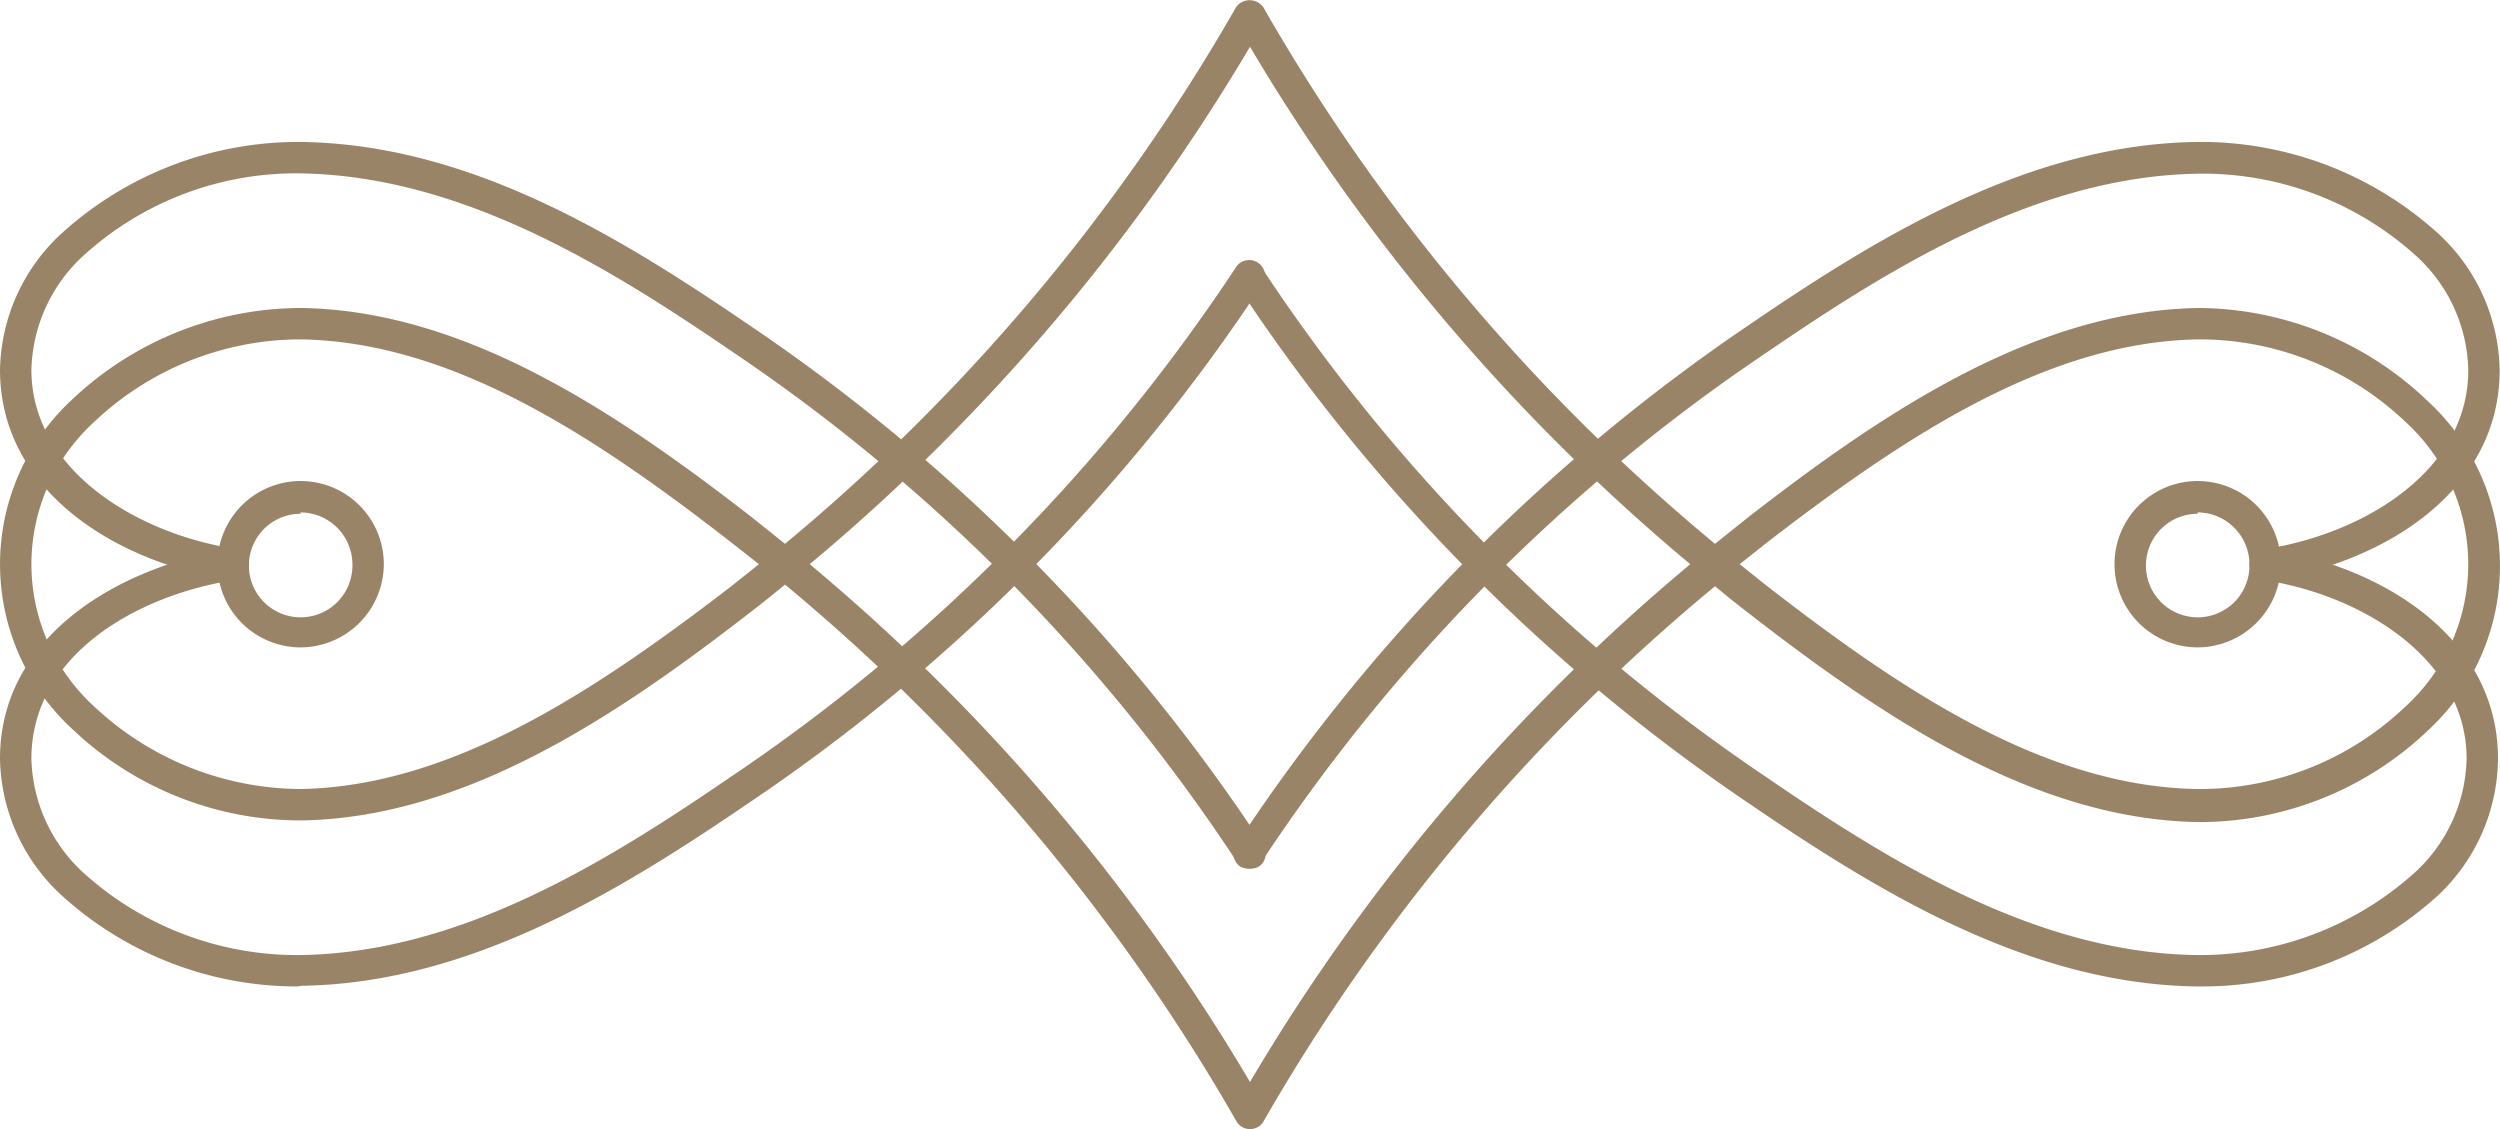
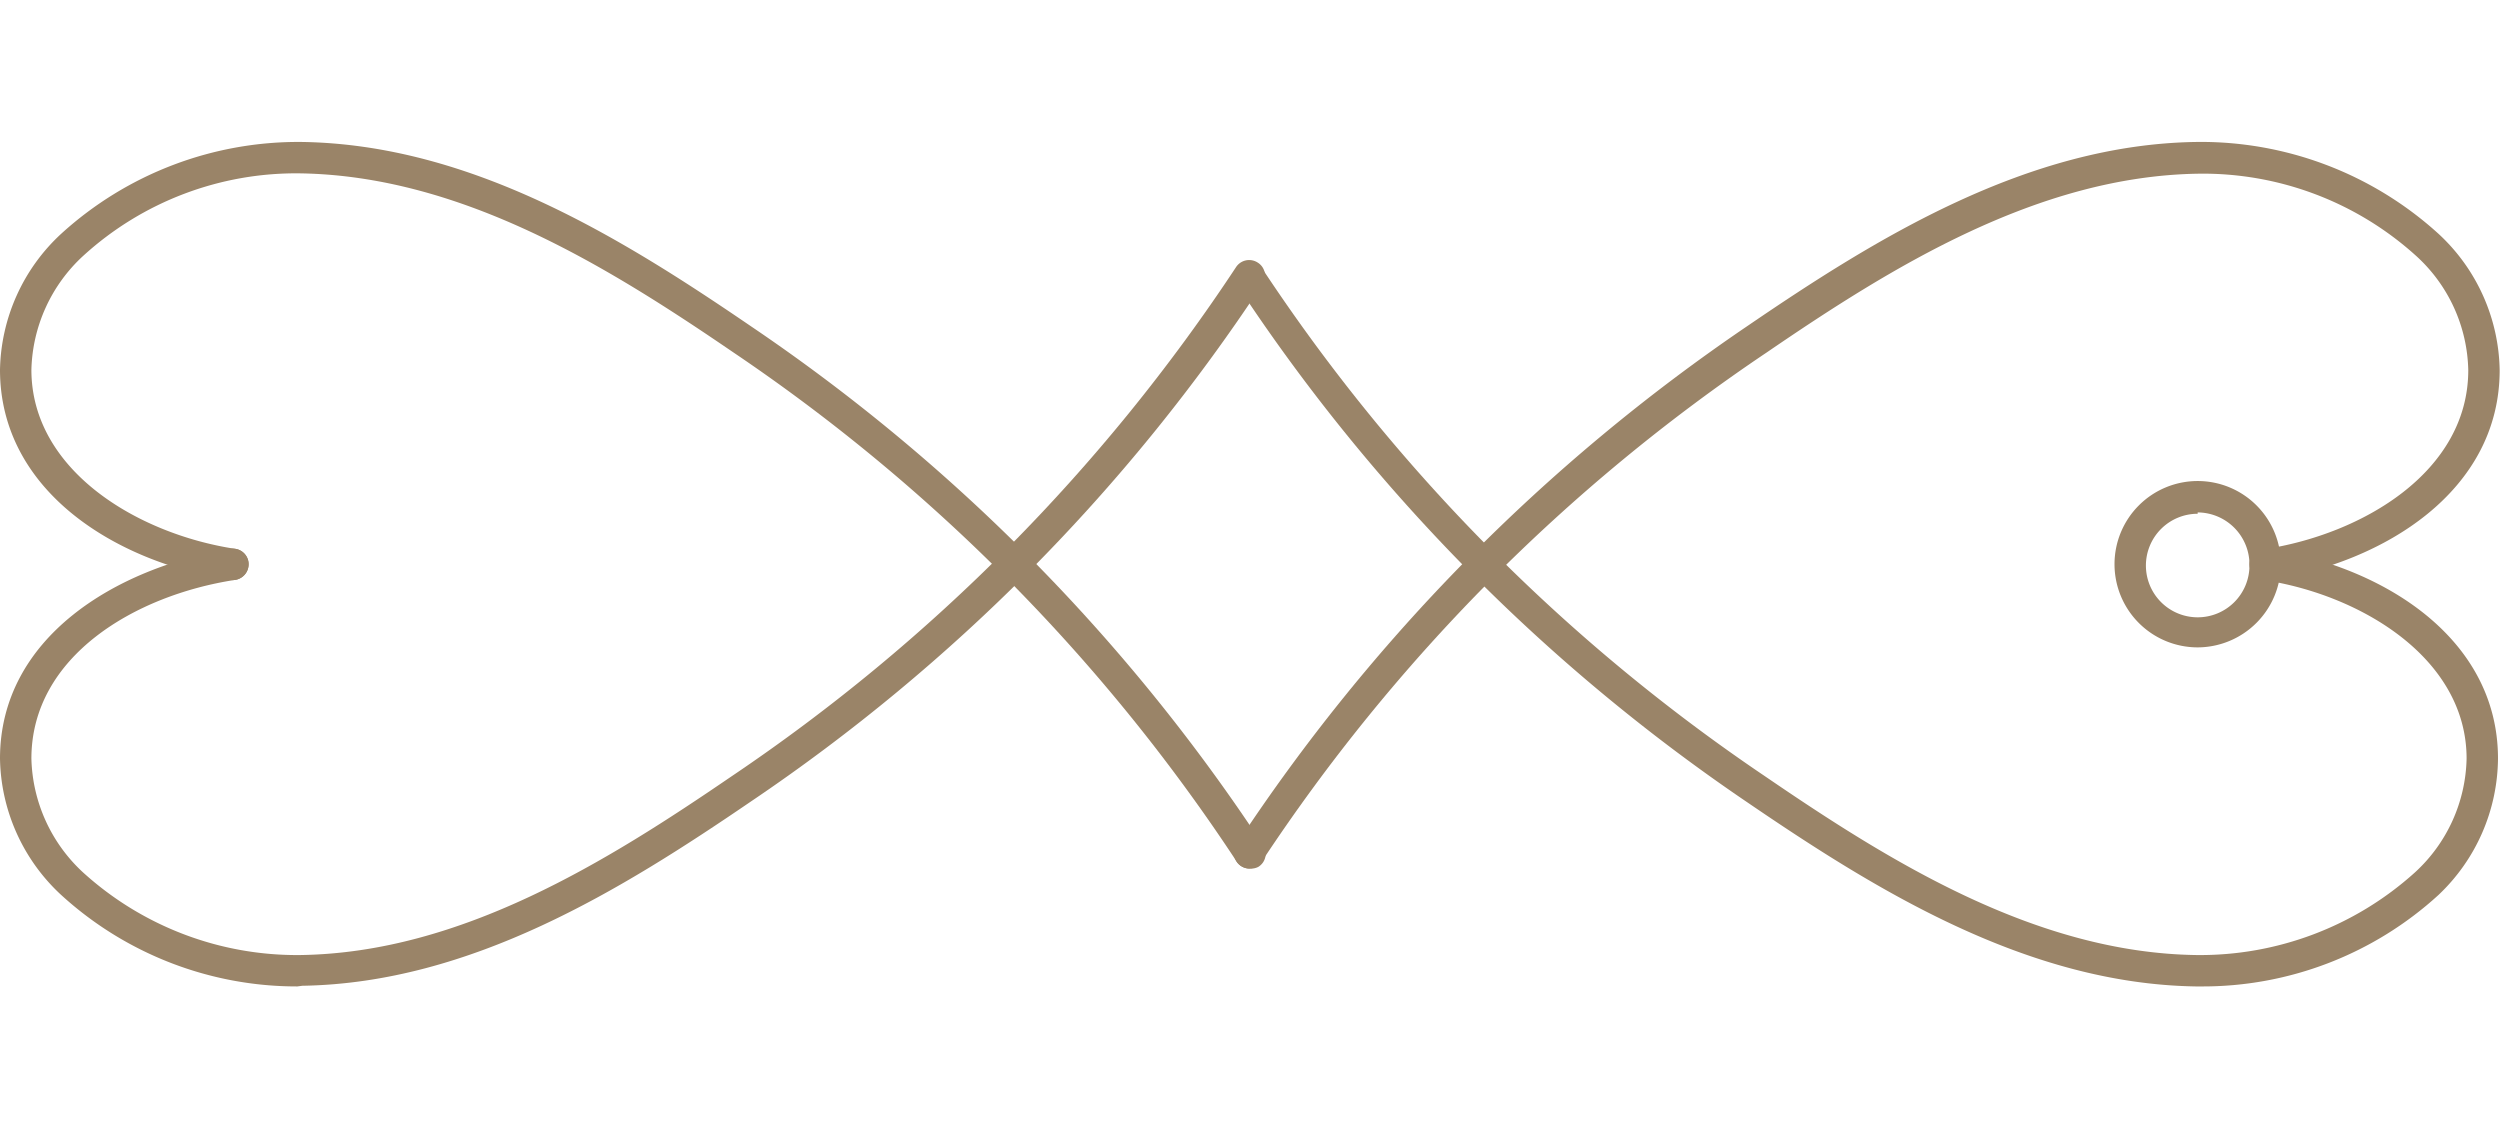
<svg xmlns="http://www.w3.org/2000/svg" viewBox="0 0 74.84 33.8">
  <defs>
    <style>.cls-1{fill:#9a8468;}</style>
  </defs>
  <g id="Capa_2" data-name="Capa 2">
    <g id="Slide03">
-       <path class="cls-1" d="M37.42,33.8a.46.46,0,0,1-.41-.24A58.88,58.88,0,0,0,23.5,17.5c-.33.27-.66.54-1,.8-4.12,3.2-8.6,6.17-13.45,6.26a9.92,9.92,0,0,1-6.88-2.73,6.71,6.71,0,0,1,0-9.88A10,10,0,0,1,9.05,9.22c4.85.09,9.33,3.06,13.45,6.26l1,.8A58.88,58.88,0,0,0,37,.22a.5.5,0,0,1,.82,0A58.7,58.7,0,0,0,51.34,16.28l1-.8c4.12-3.2,8.6-6.17,13.45-6.26A10,10,0,0,1,72.67,12a6.71,6.71,0,0,1,0,9.88,9.92,9.92,0,0,1-6.88,2.73c-4.86-.09-9.33-3.06-13.45-6.26-.34-.26-.67-.53-1-.8A58.7,58.7,0,0,0,37.83,33.56.46.46,0,0,1,37.42,33.8ZM24.24,16.89a59.8,59.8,0,0,1,13.18,15.5A59.8,59.8,0,0,1,50.6,16.89,59.92,59.92,0,0,1,37.42,1.4,59.92,59.92,0,0,1,24.24,16.89ZM8.9,10.16a9,9,0,0,0-6.07,2.46,5.77,5.77,0,0,0,0,8.54A9.09,9.09,0,0,0,9,23.62c4.57-.08,8.89-3,12.88-6.06l.84-.67-.84-.66c-4-3.11-8.31-6-12.88-6.07Zm43.18,6.73.84.67c4,3.1,8.31,6,12.88,6.06A8.92,8.92,0,0,0,72,21.16a5.77,5.77,0,0,0,0-8.54,8.94,8.94,0,0,0-6.21-2.46c-4.57.08-8.89,3-12.88,6.07Z" />
-       <path class="cls-1" d="M9,19.38a2.49,2.49,0,1,1,2.49-2.49A2.5,2.5,0,0,1,9,19.38Zm0-4a1.55,1.55,0,1,0,1.55,1.55A1.56,1.56,0,0,0,9,15.34Z" />
      <path class="cls-1" d="M65.79,19.38a2.49,2.49,0,1,1,2.49-2.49A2.5,2.5,0,0,1,65.79,19.38Zm0-4a1.55,1.55,0,1,0,1.55,1.55A1.56,1.56,0,0,0,65.79,15.34Z" />
      <path class="cls-1" d="M8.9,29.53a10.46,10.46,0,0,1-7.07-2.74A5.68,5.68,0,0,1,0,22.71C0,19.09,3.46,17,6.9,16.43a.47.47,0,0,1,.54.39.48.48,0,0,1-.4.54c-3,.46-6.1,2.29-6.1,5.35a4.79,4.79,0,0,0,1.55,3.41A9.52,9.52,0,0,0,9,28.59c4.8-.07,9.17-2.8,12.9-5.35A54.71,54.71,0,0,0,37,8a.47.47,0,0,1,.65-.14.46.46,0,0,1,.14.65A55.52,55.52,0,0,1,22.47,24c-3.84,2.62-8.36,5.43-13.42,5.51Z" />
      <path class="cls-1" d="M37.42,26a.46.46,0,0,1-.4-.21A54.57,54.57,0,0,0,21.94,10.54C18.22,8,13.84,5.27,9,5.19A9.45,9.45,0,0,0,2.49,7.66,4.79,4.79,0,0,0,.94,11.07c0,3,3.16,4.91,6.1,5.36a.47.47,0,1,1-.14.93C3.46,16.84,0,14.69,0,11.07A5.68,5.68,0,0,1,1.83,7,10.54,10.54,0,0,1,9.05,4.25c5.07.08,9.58,2.89,13.42,5.51A55.65,55.65,0,0,1,37.81,25.3a.46.46,0,0,1-.14.65A.45.45,0,0,1,37.42,26Z" />
-       <path class="cls-1" d="M37.36,26a.47.47,0,0,1-.25-.07A.47.47,0,0,1,37,25.3,55.79,55.79,0,0,1,52.31,9.76c3.84-2.62,8.36-5.43,13.42-5.51A10.57,10.57,0,0,1,73,7a5.68,5.68,0,0,1,1.83,4.08c0,3.62-3.46,5.76-6.9,6.29a.47.47,0,0,1-.53-.4.45.45,0,0,1,.39-.53c2.94-.45,6.1-2.32,6.1-5.36a4.75,4.75,0,0,0-1.55-3.41,9.51,9.51,0,0,0-6.55-2.47c-4.8.08-9.17,2.8-12.9,5.35A54.57,54.57,0,0,0,37.76,25.81.46.46,0,0,1,37.36,26Z" />
+       <path class="cls-1" d="M37.36,26A.47.47,0,0,1,37,25.3,55.79,55.79,0,0,1,52.31,9.76c3.84-2.62,8.36-5.43,13.42-5.51A10.57,10.57,0,0,1,73,7a5.68,5.68,0,0,1,1.83,4.08c0,3.62-3.46,5.76-6.9,6.29a.47.47,0,0,1-.53-.4.45.45,0,0,1,.39-.53c2.94-.45,6.1-2.32,6.1-5.36a4.75,4.75,0,0,0-1.55-3.41,9.51,9.51,0,0,0-6.55-2.47c-4.8.08-9.17,2.8-12.9,5.35A54.57,54.57,0,0,0,37.76,25.81.46.46,0,0,1,37.36,26Z" />
      <path class="cls-1" d="M65.88,29.53h-.15c-5.06-.08-9.58-2.89-13.42-5.51A55.66,55.66,0,0,1,37,8.48.47.47,0,0,1,37.76,8,54.71,54.71,0,0,0,52.84,23.24c3.73,2.55,8.1,5.28,12.9,5.35a9.6,9.6,0,0,0,6.55-2.47,4.75,4.75,0,0,0,1.55-3.41c0-3-3.16-4.91-6.1-5.35a.47.47,0,0,1,.14-.93c3.44.52,6.9,2.66,6.9,6.28A5.68,5.68,0,0,1,73,26.79,10.46,10.46,0,0,1,65.88,29.53Z" />
    </g>
  </g>
</svg>